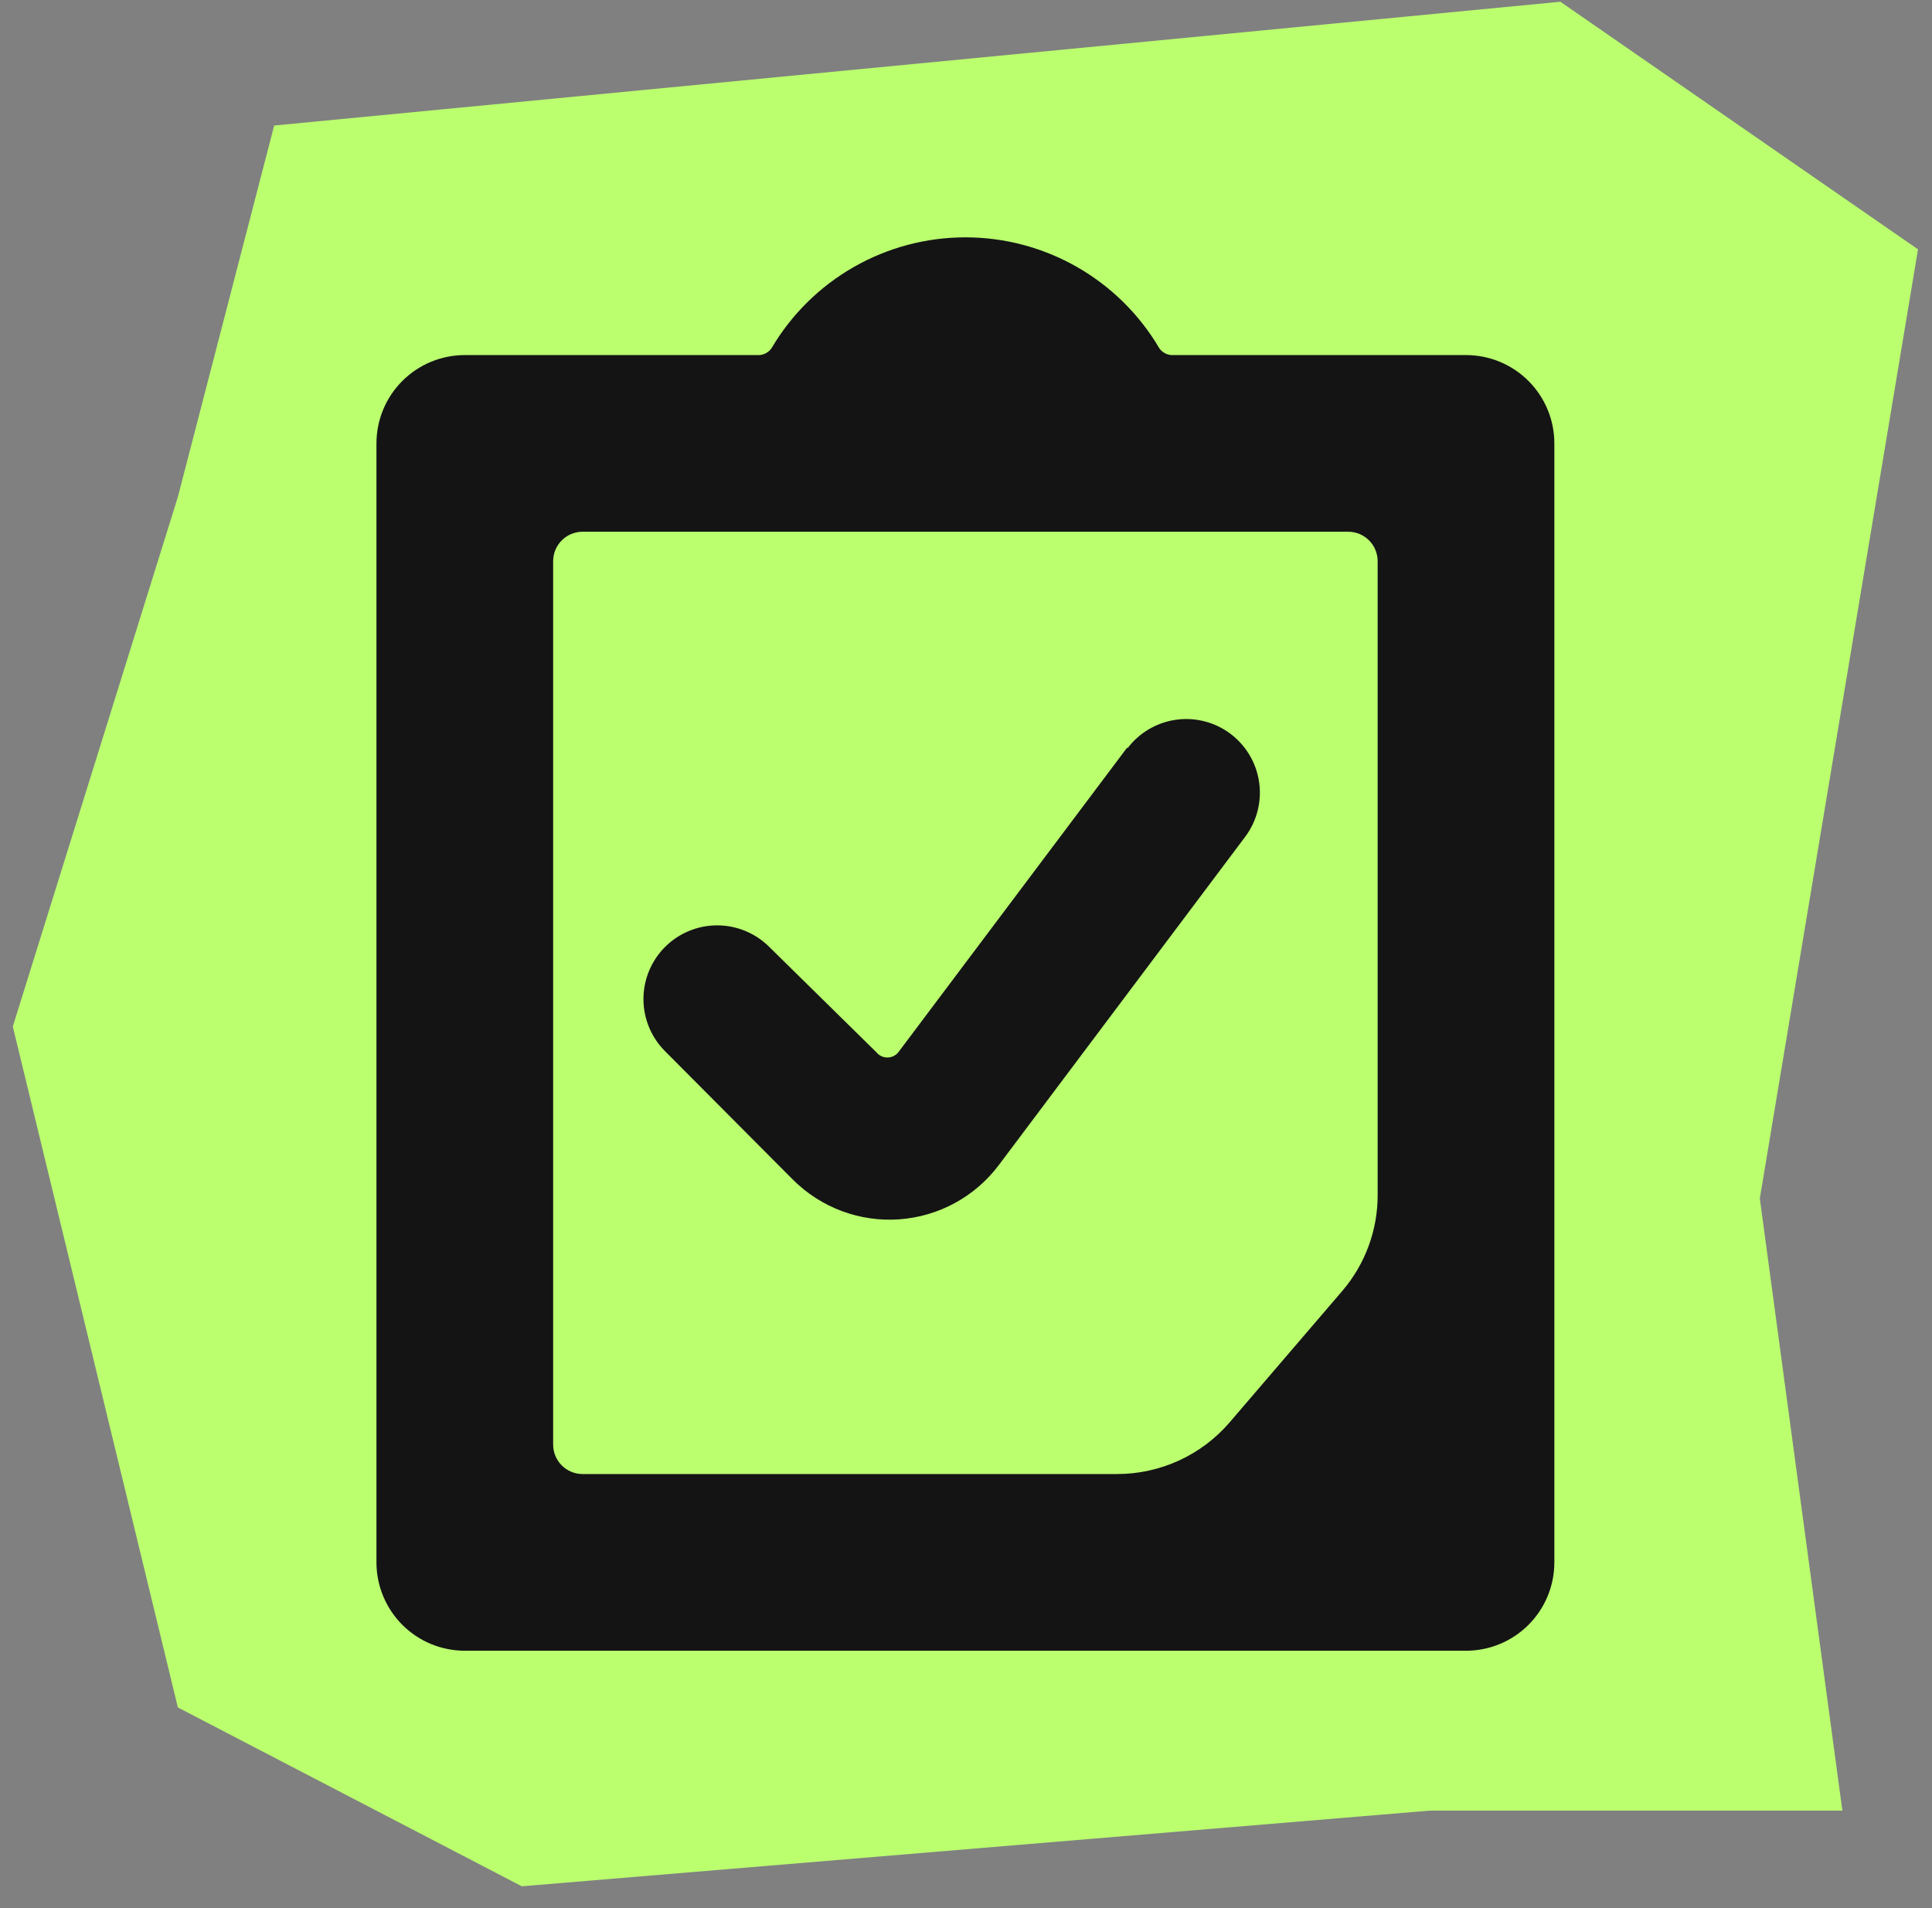
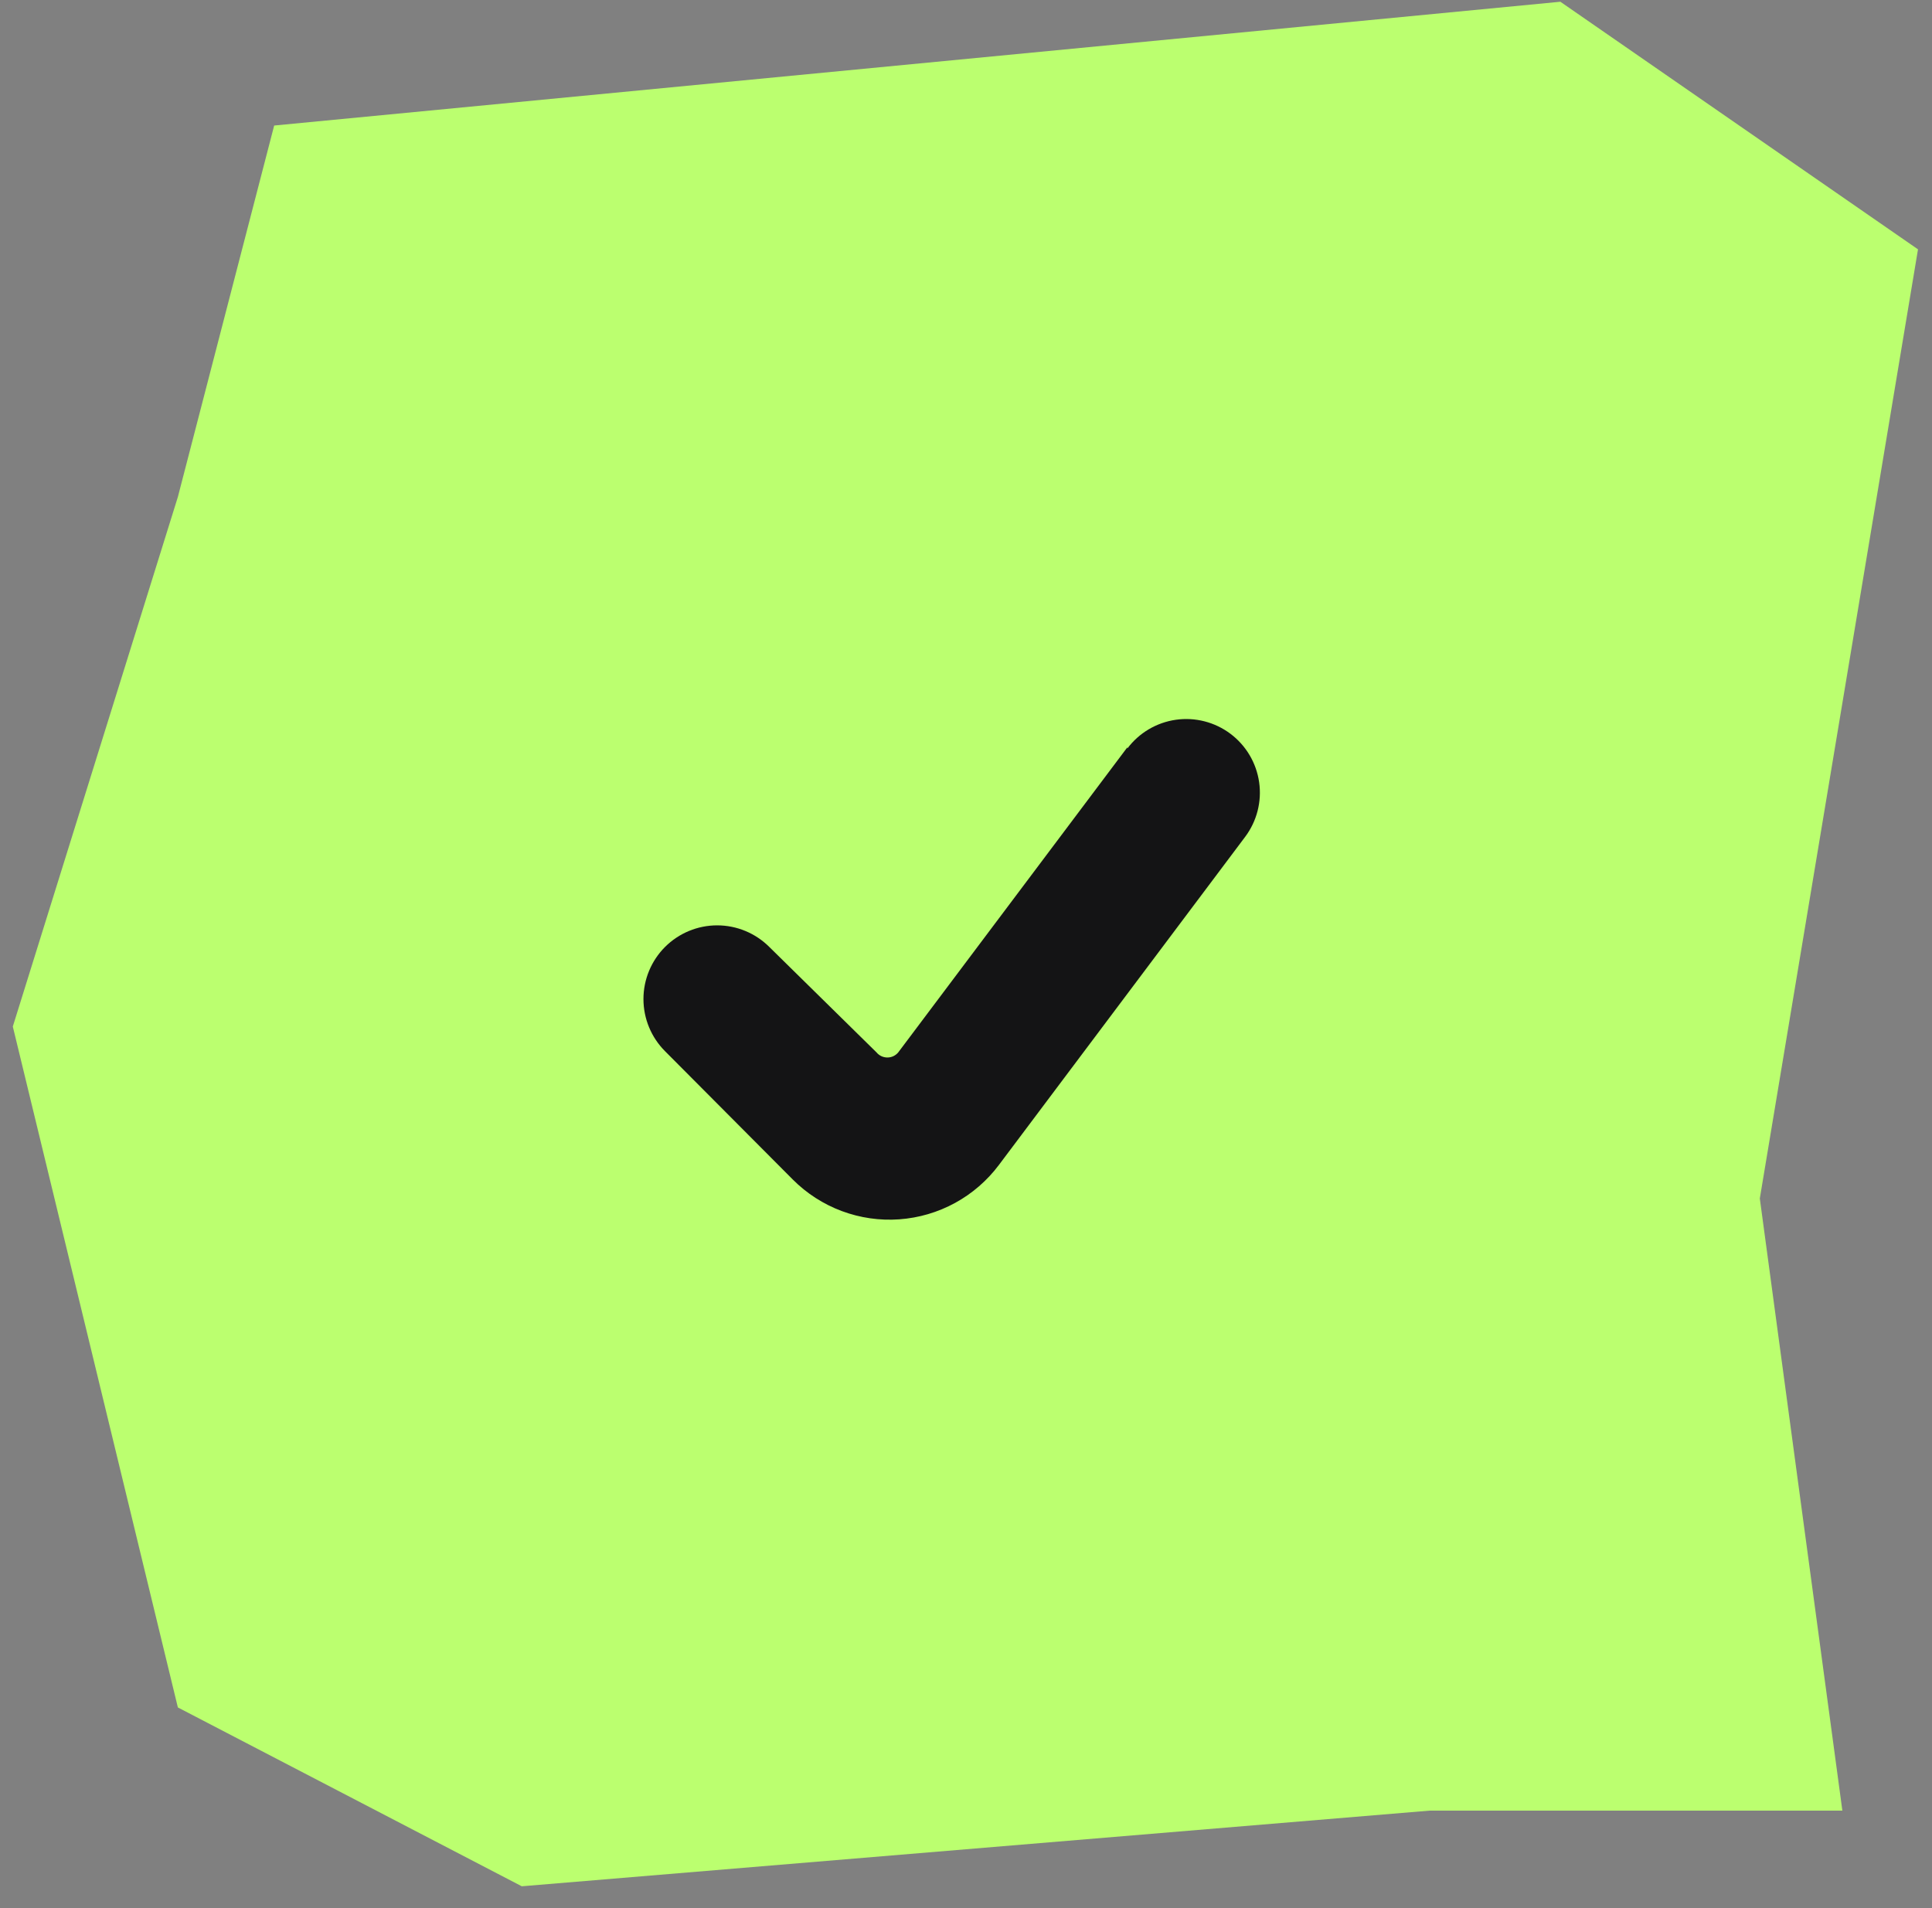
<svg xmlns="http://www.w3.org/2000/svg" width="81" height="80" viewBox="0 0 81 80" fill="none">
  <rect x="0" y="0" width="81" height="80" fill="#808080" stroke="none" />
  <path d="M7.457 20.835L11.495 5.263L65.419 0.073L80.413 10.454L73.781 50.248L77.242 75.913H59.94L21.876 79.085L7.457 71.587L0.537 43.039L7.457 20.835Z" fill="#BBFF6F" />
-   <path d="M61.463 14.887H49.117C49.014 14.881 48.913 14.851 48.823 14.8C48.733 14.748 48.656 14.677 48.599 14.591C47.765 13.178 46.577 12.007 45.153 11.193C43.728 10.379 42.116 9.951 40.475 9.951C38.835 9.951 37.222 10.379 35.798 11.193C34.373 12.007 33.185 13.178 32.352 14.591C32.294 14.677 32.217 14.748 32.127 14.8C32.037 14.851 31.936 14.881 31.833 14.887H19.487C18.505 14.887 17.563 15.277 16.868 15.972C16.174 16.666 15.783 17.608 15.783 18.591V65.505C15.783 66.487 16.174 67.43 16.868 68.124C17.563 68.819 18.505 69.209 19.487 69.209H61.463C62.446 69.209 63.388 68.819 64.082 68.124C64.777 67.43 65.167 66.487 65.167 65.505V18.591C65.167 17.608 64.777 16.666 64.082 15.972C63.388 15.277 62.446 14.887 61.463 14.887ZM57.759 50.097C57.763 51.573 57.237 53.001 56.278 54.122L51.537 59.653C50.954 60.326 50.234 60.866 49.425 61.236C48.615 61.607 47.736 61.8 46.846 61.801H24.425C24.098 61.801 23.784 61.671 23.552 61.44C23.321 61.208 23.191 60.894 23.191 60.567V23.529C23.191 23.201 23.321 22.887 23.552 22.656C23.784 22.424 24.098 22.294 24.425 22.294H56.525C56.852 22.294 57.166 22.424 57.398 22.656C57.629 22.887 57.759 23.201 57.759 23.529V50.097Z" fill="#141415" />
  <path d="M47.265 31.332L37.66 44.122C37.605 44.189 37.535 44.243 37.456 44.281C37.377 44.318 37.291 44.337 37.203 44.337C37.116 44.337 37.03 44.318 36.951 44.281C36.872 44.243 36.802 44.189 36.747 44.122L32.253 39.702C31.673 39.123 30.887 38.797 30.067 38.797C29.248 38.797 28.462 39.123 27.882 39.702C27.303 40.282 26.977 41.068 26.977 41.887C26.977 42.707 27.303 43.493 27.882 44.073L33.24 49.455C33.821 50.037 34.52 50.487 35.29 50.775C36.06 51.062 36.883 51.181 37.703 51.122C38.522 51.063 39.32 50.829 40.041 50.435C40.762 50.041 41.39 49.496 41.883 48.838L52.204 35.085C52.695 34.43 52.906 33.607 52.79 32.796C52.674 31.986 52.241 31.255 51.586 30.764C50.931 30.273 50.108 30.062 49.298 30.177C48.488 30.293 47.756 30.726 47.265 31.381V31.332Z" fill="#141415" />
</svg>